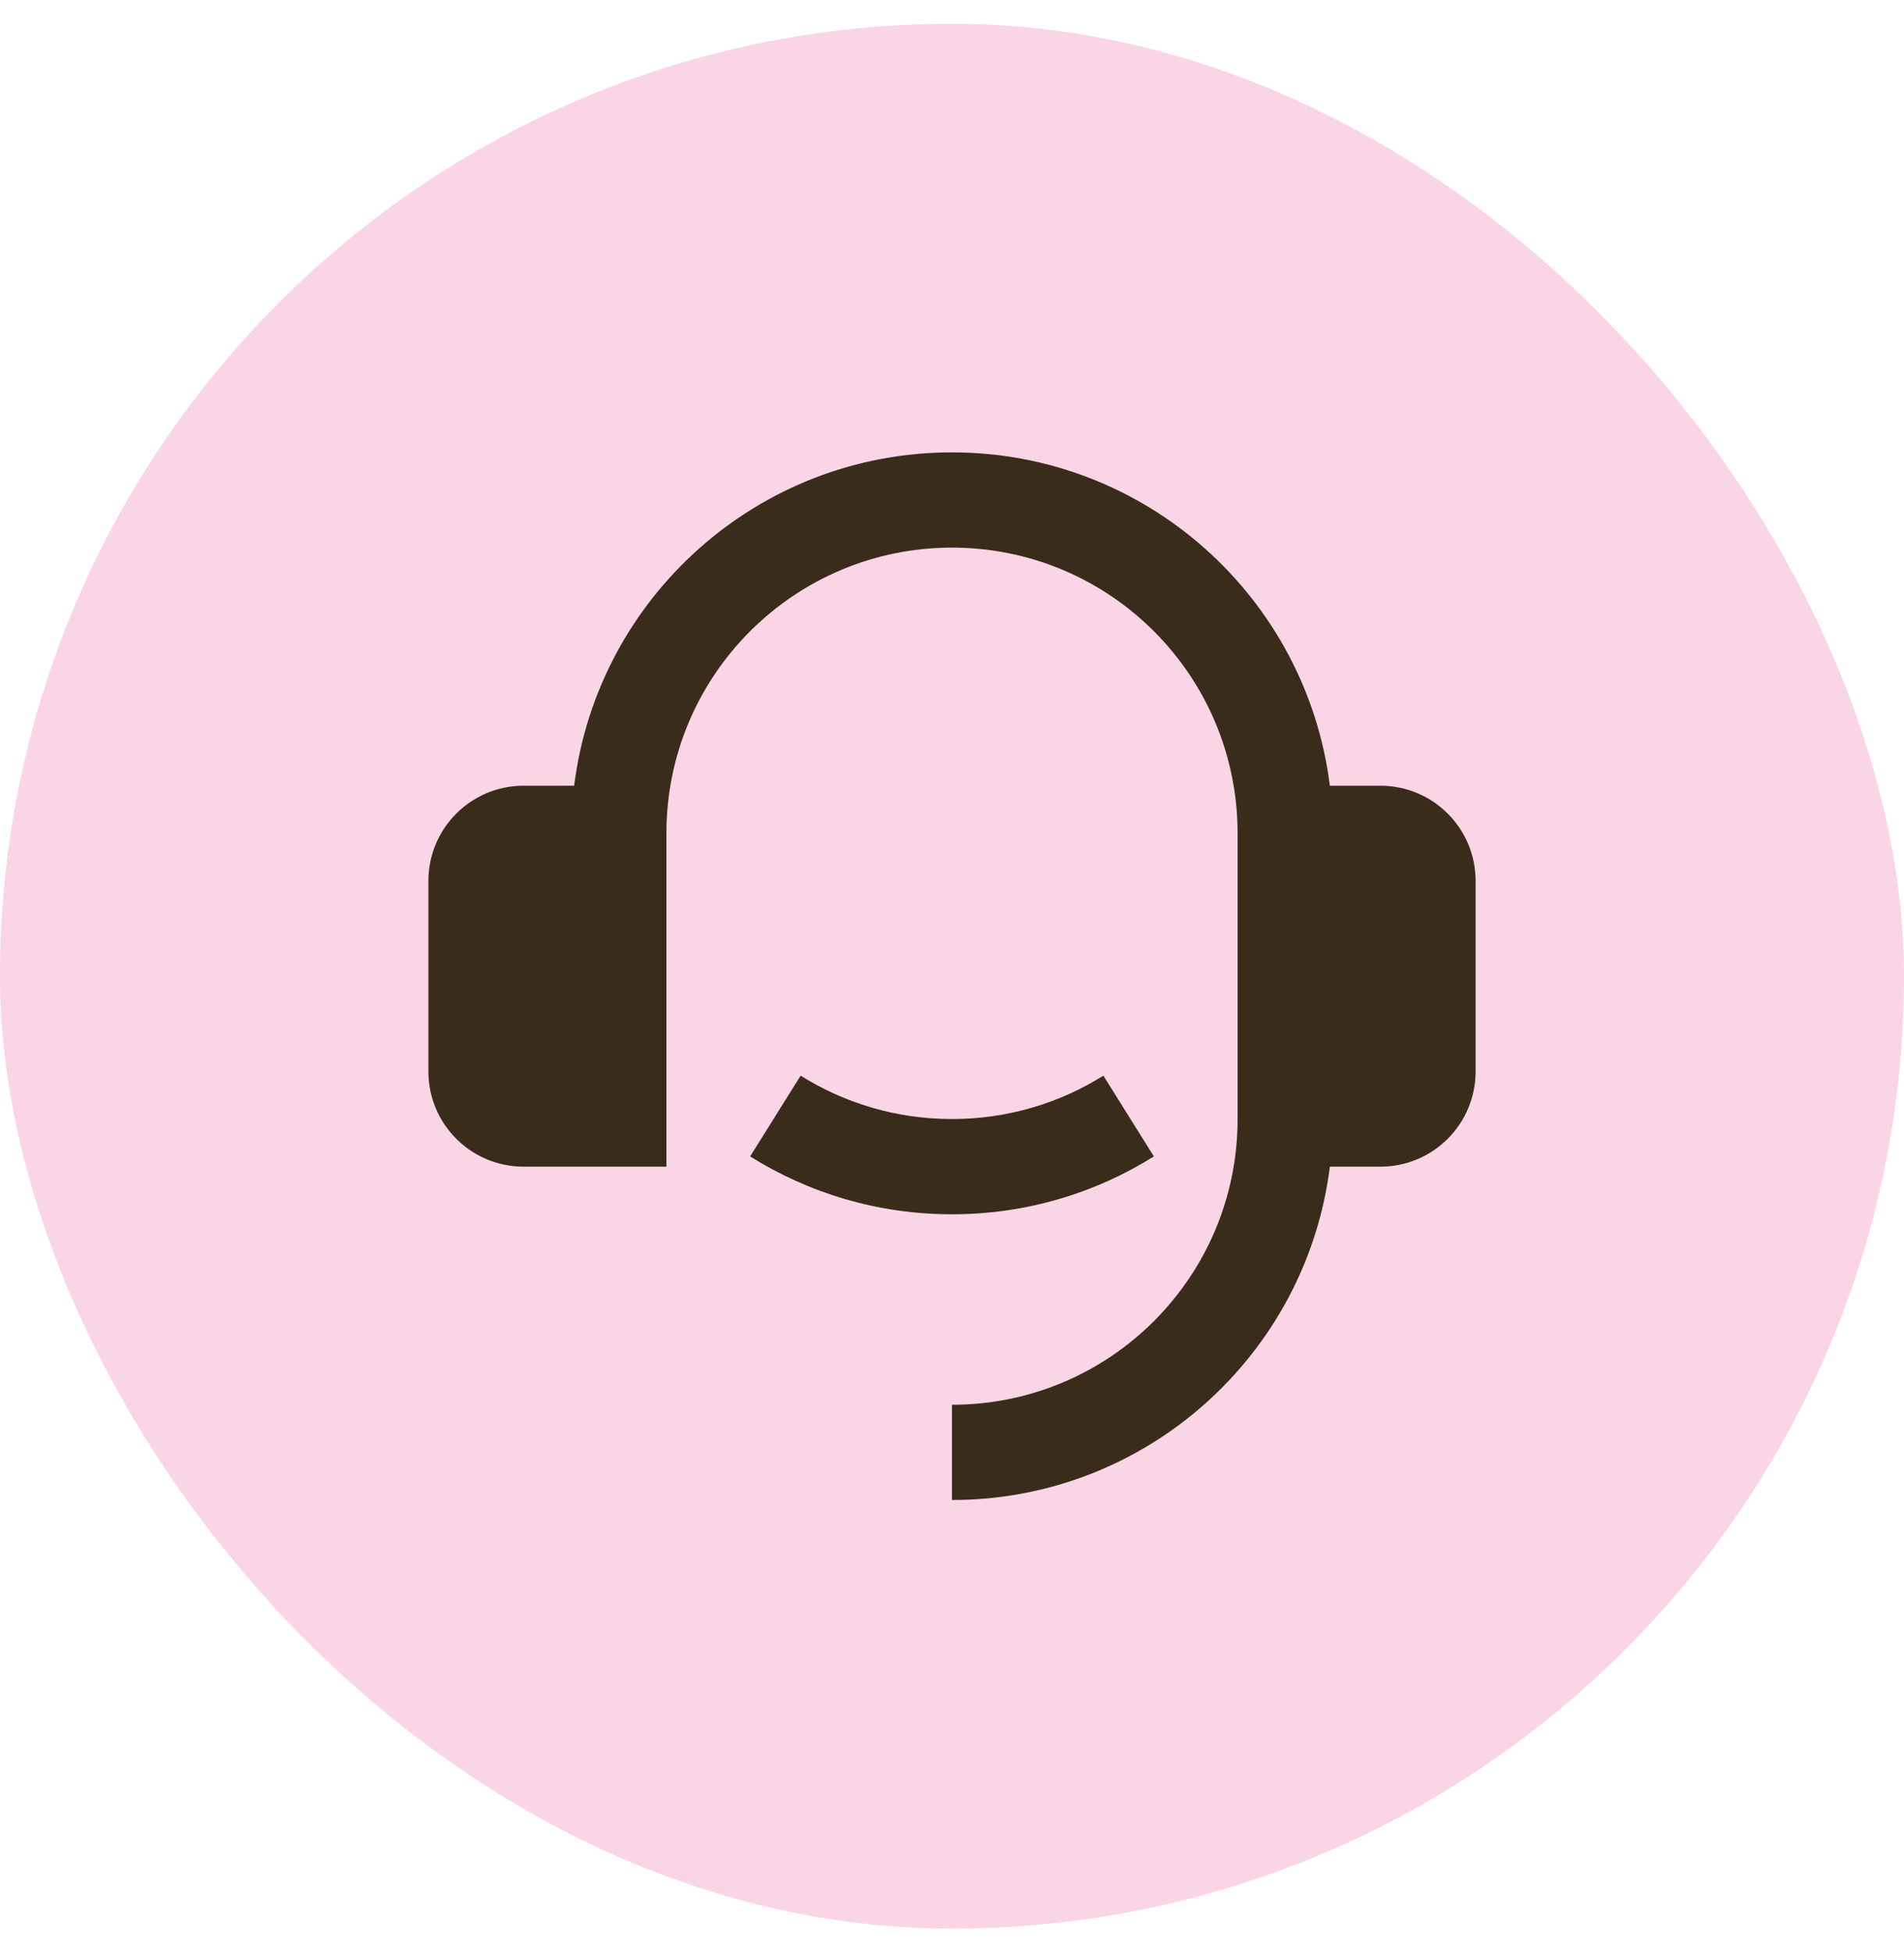
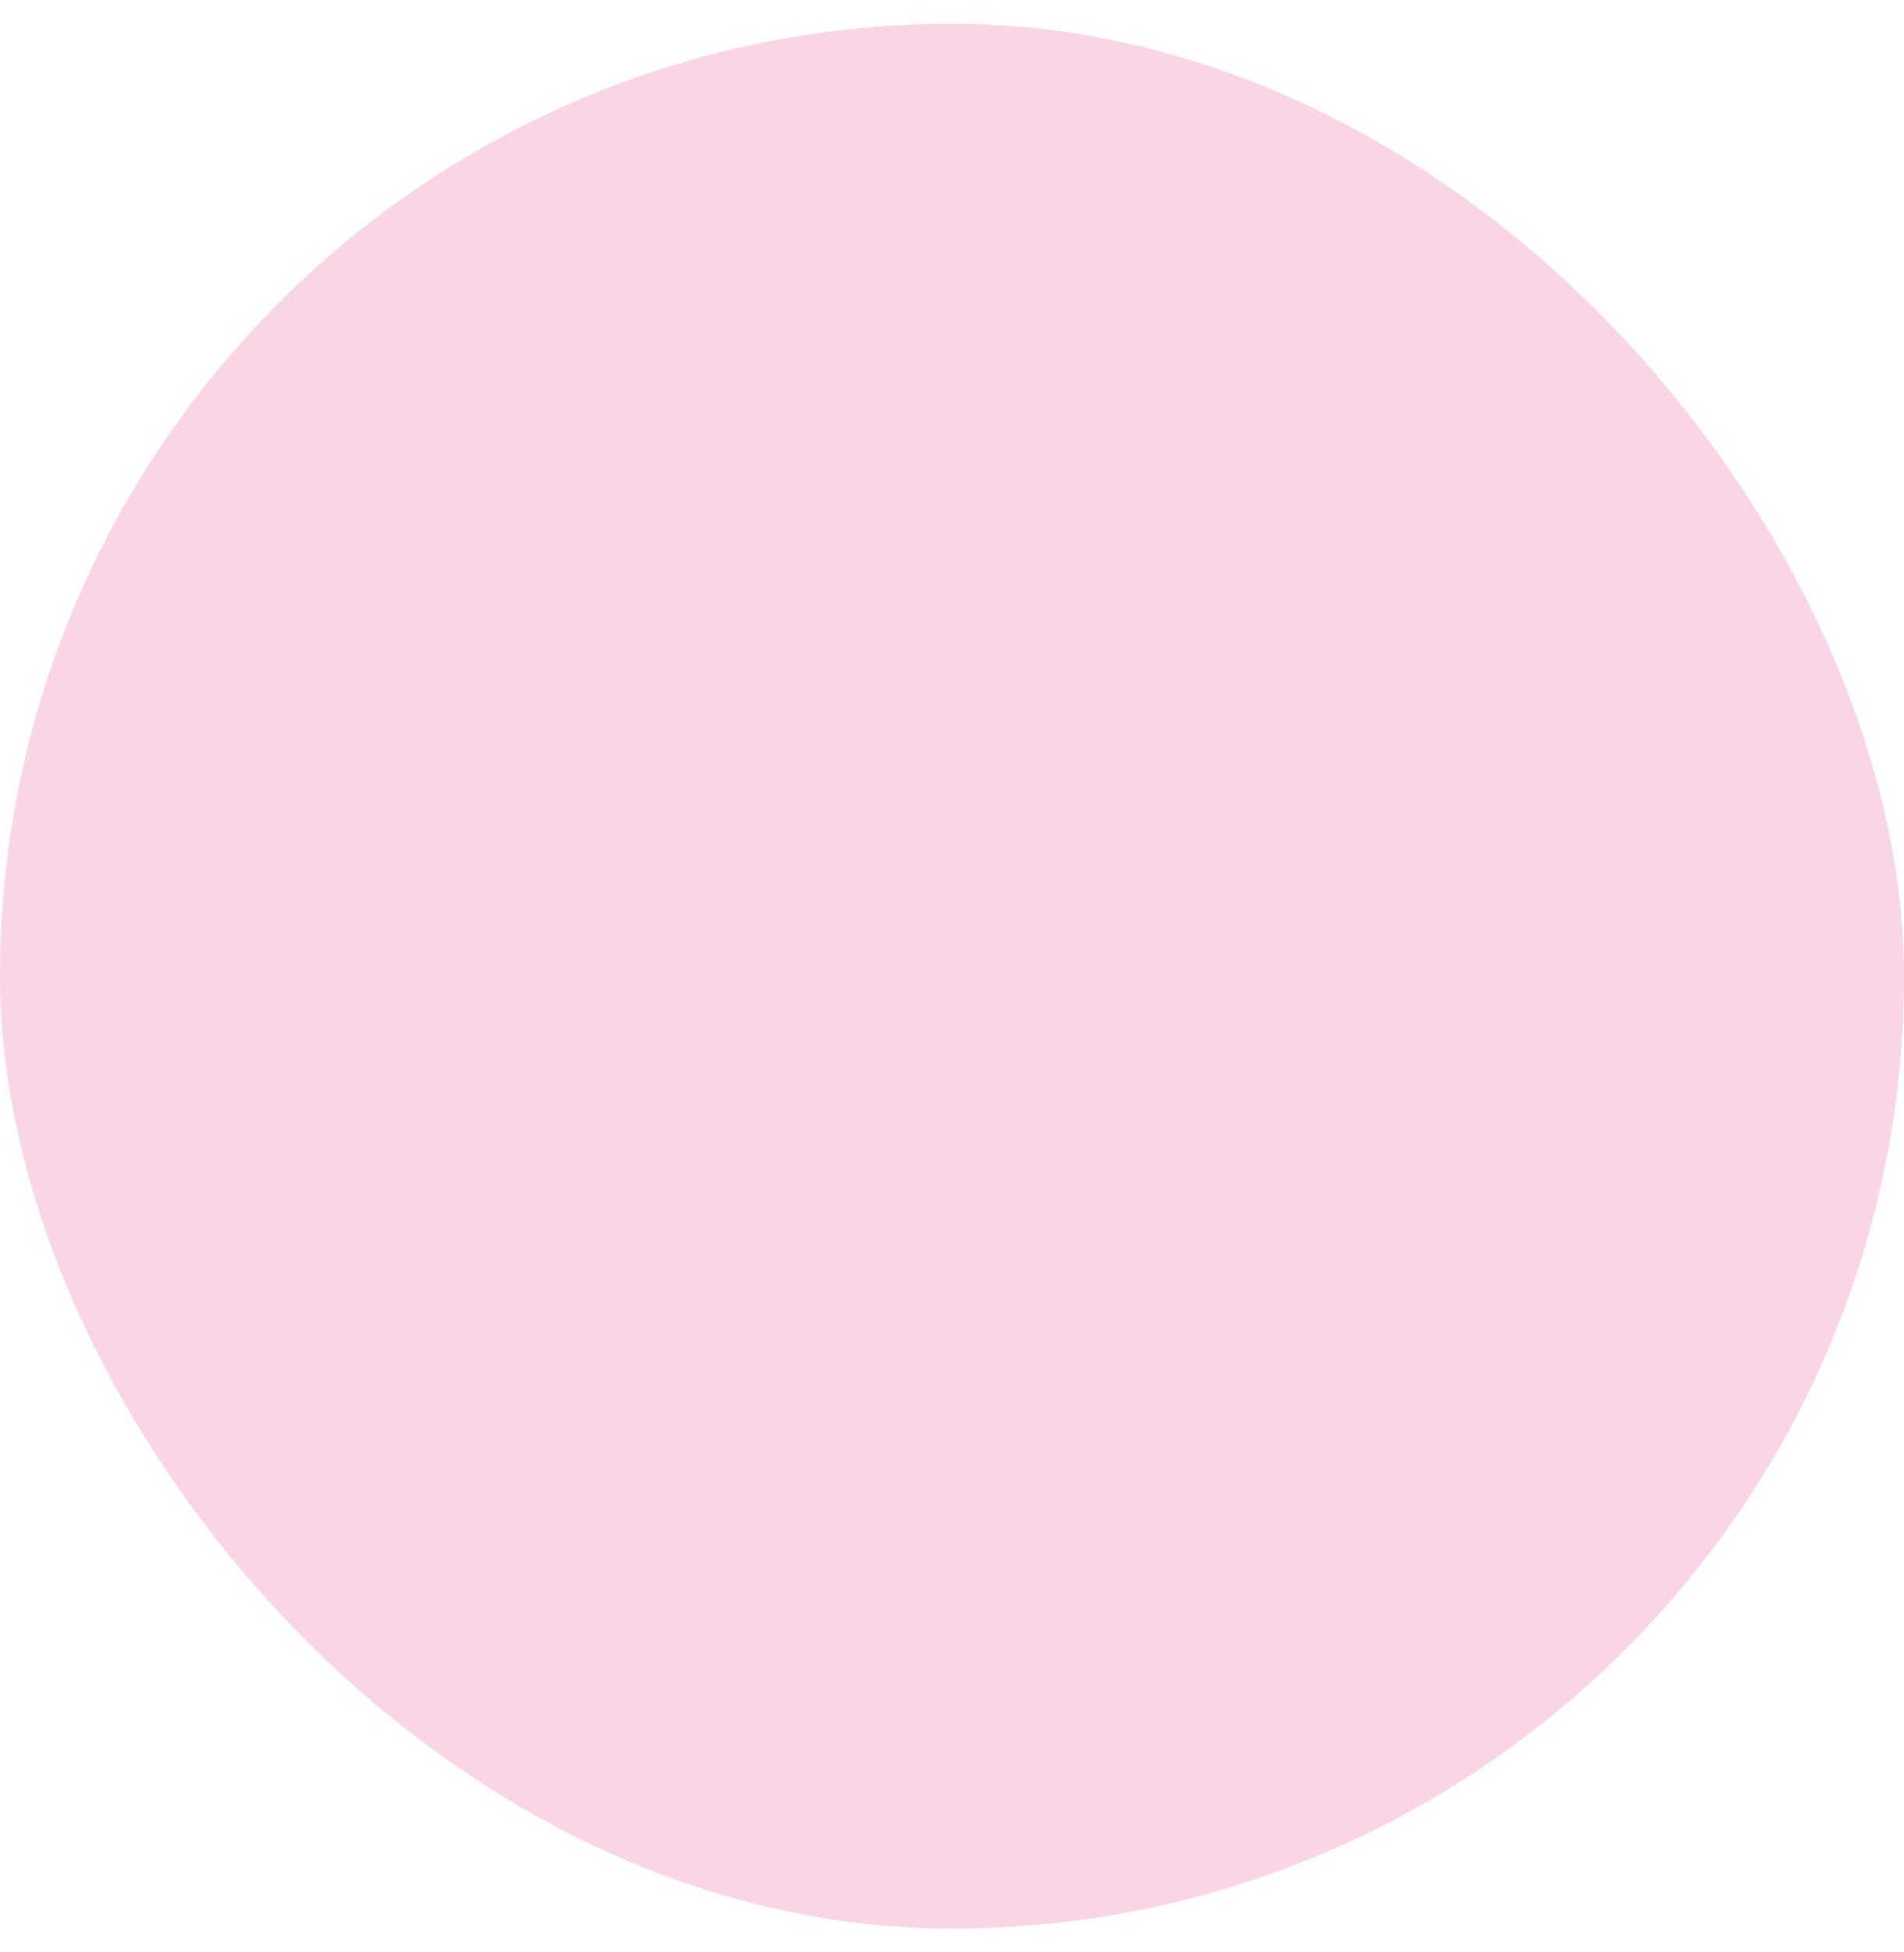
<svg xmlns="http://www.w3.org/2000/svg" fill="none" viewBox="0 0 40 41" height="41" width="40">
  <rect fill="#FAD5E6" rx="20" height="40" width="40" y="0.5" />
-   <path fill="#392C1A" d="M29 16.5C30.105 16.5 31 17.395 31 18.5V22.5C31 23.605 30.105 24.5 29 24.5H27.938C27.446 28.446 24.08 31.5 20 31.5V29.5C23.314 29.5 26 26.814 26 23.5V17.5C26 14.186 23.314 11.5 20 11.5C16.686 11.5 14 14.186 14 17.5V24.5H11C9.895 24.5 9 23.605 9 22.5V18.5C9 17.395 9.895 16.5 11 16.5H12.062C12.554 12.554 15.92 9.5 20 9.5C24.08 9.5 27.446 12.554 27.938 16.5H29ZM15.759 24.285L16.82 22.589C17.742 23.166 18.832 23.5 20 23.5C21.168 23.5 22.258 23.166 23.18 22.589L24.241 24.285C23.011 25.055 21.558 25.5 20 25.5C18.442 25.5 16.989 25.055 15.759 24.285Z" />
</svg>